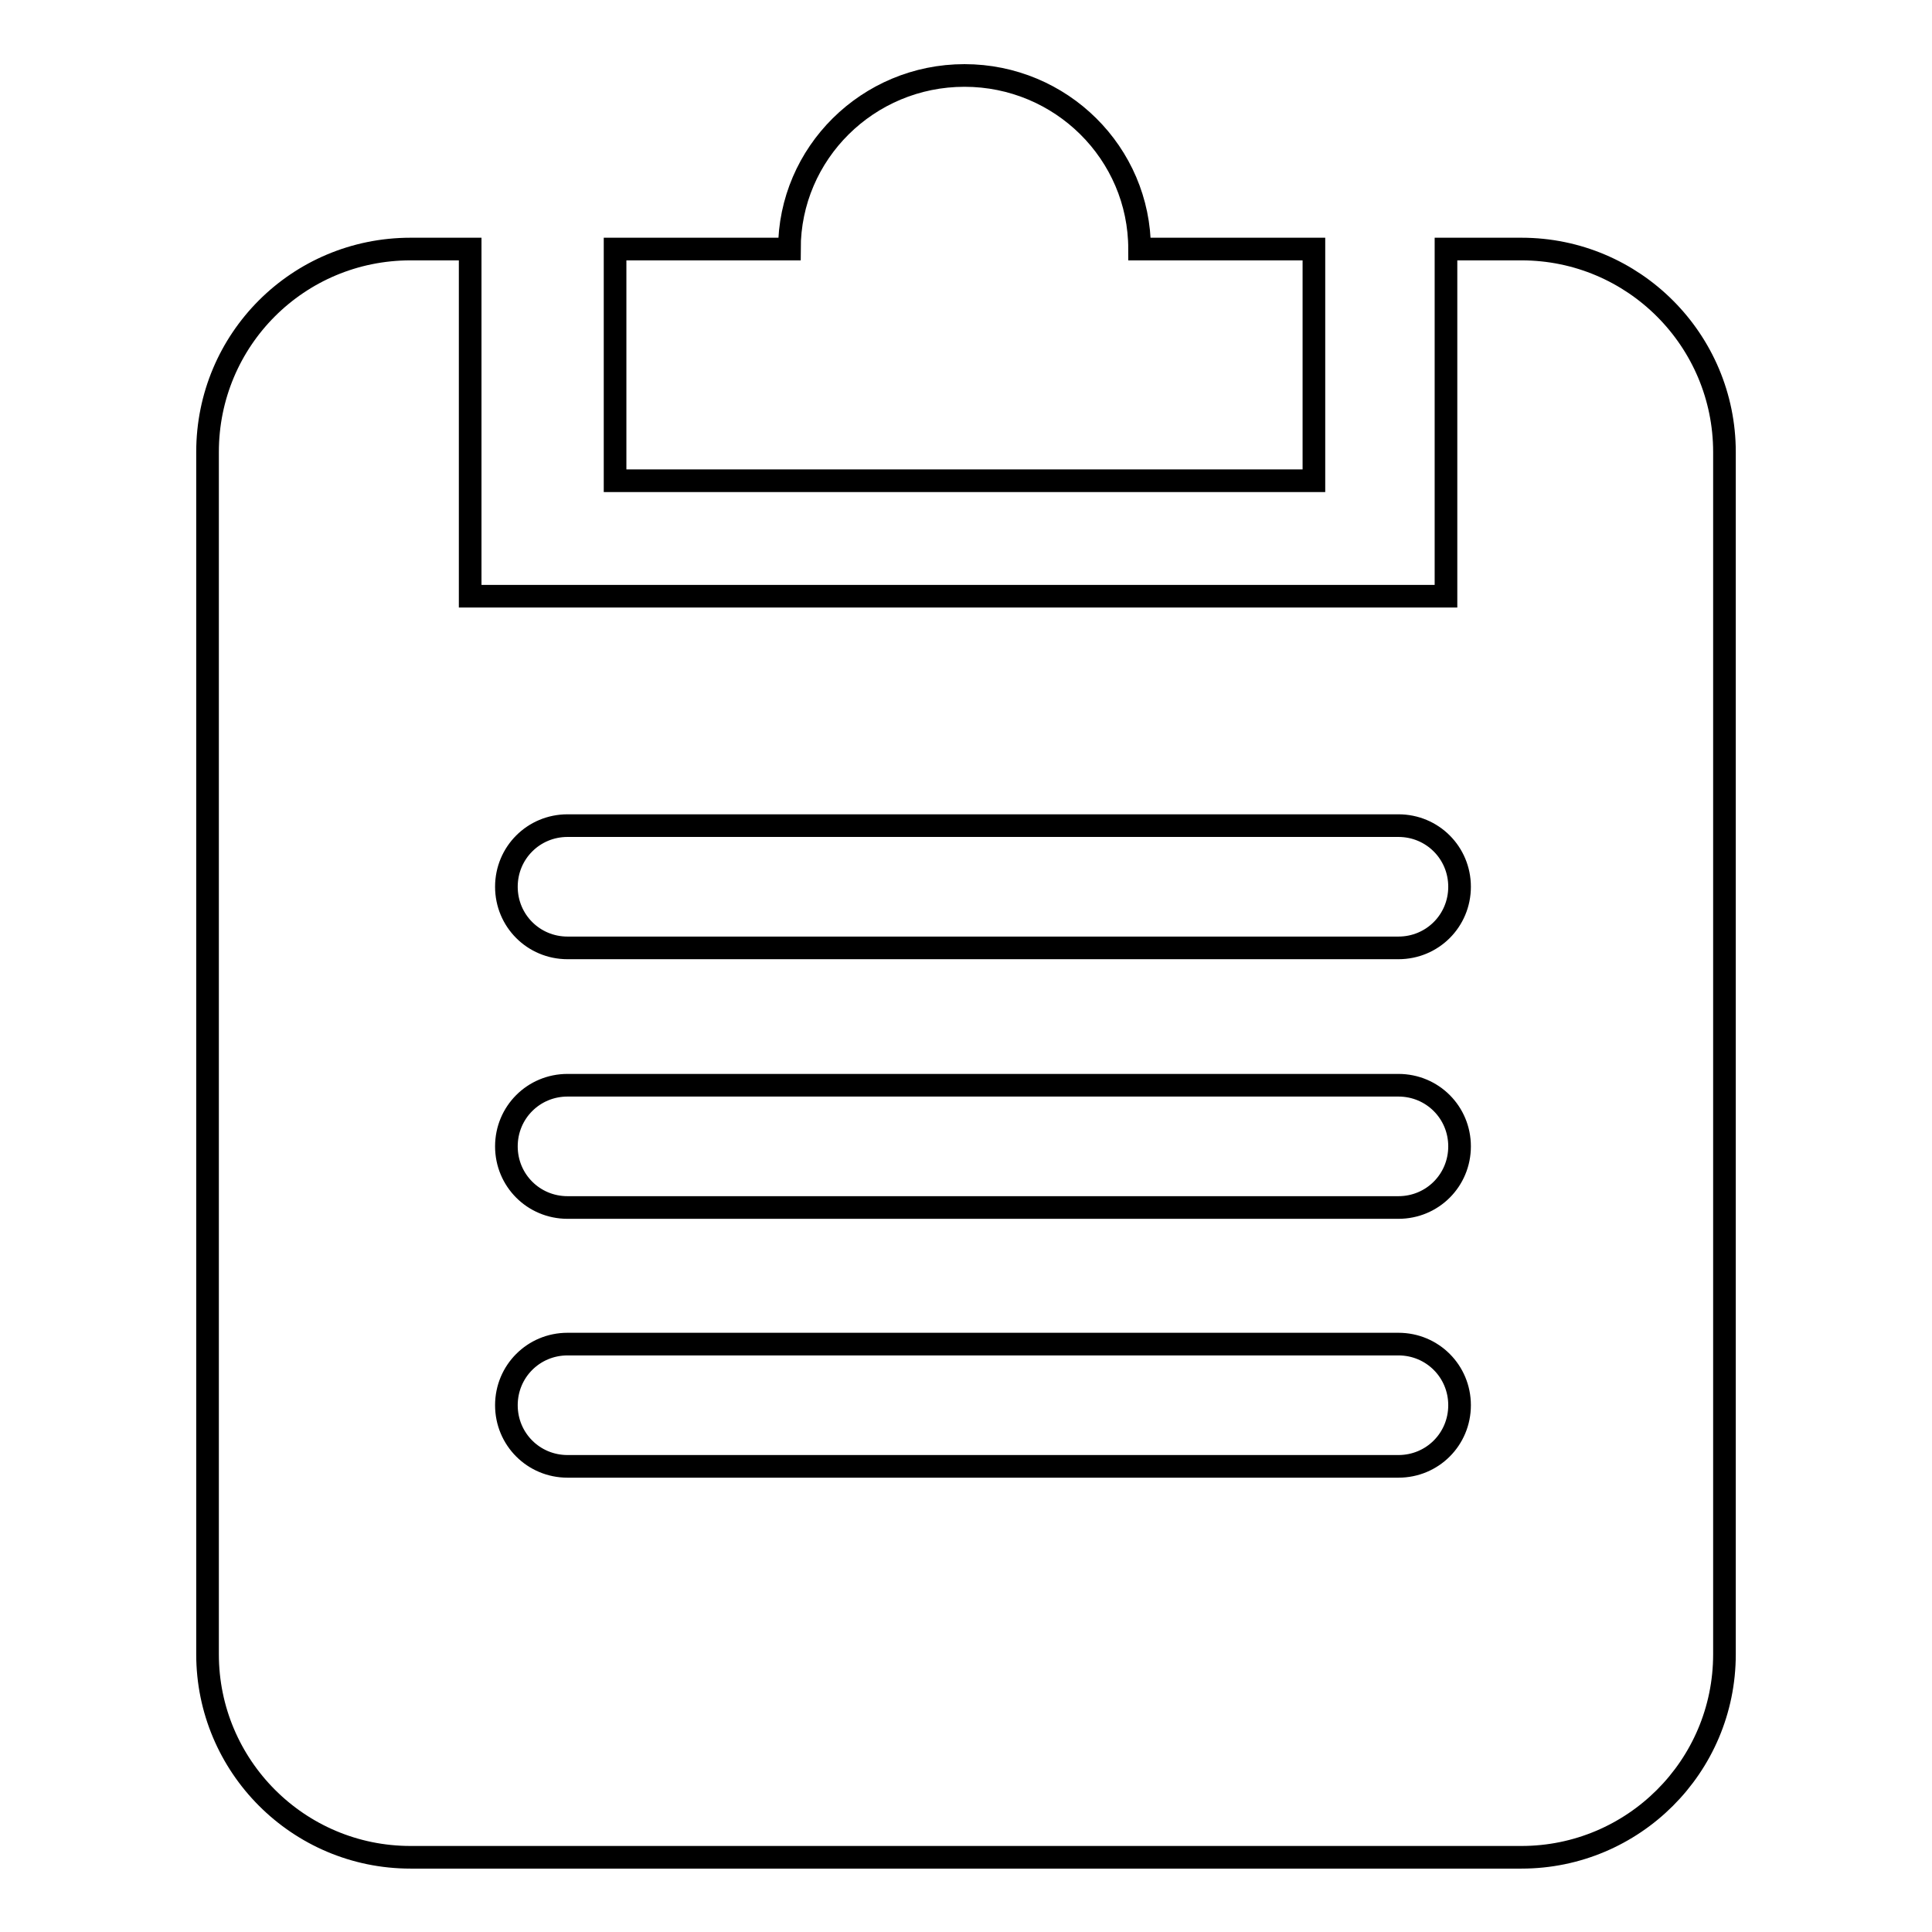
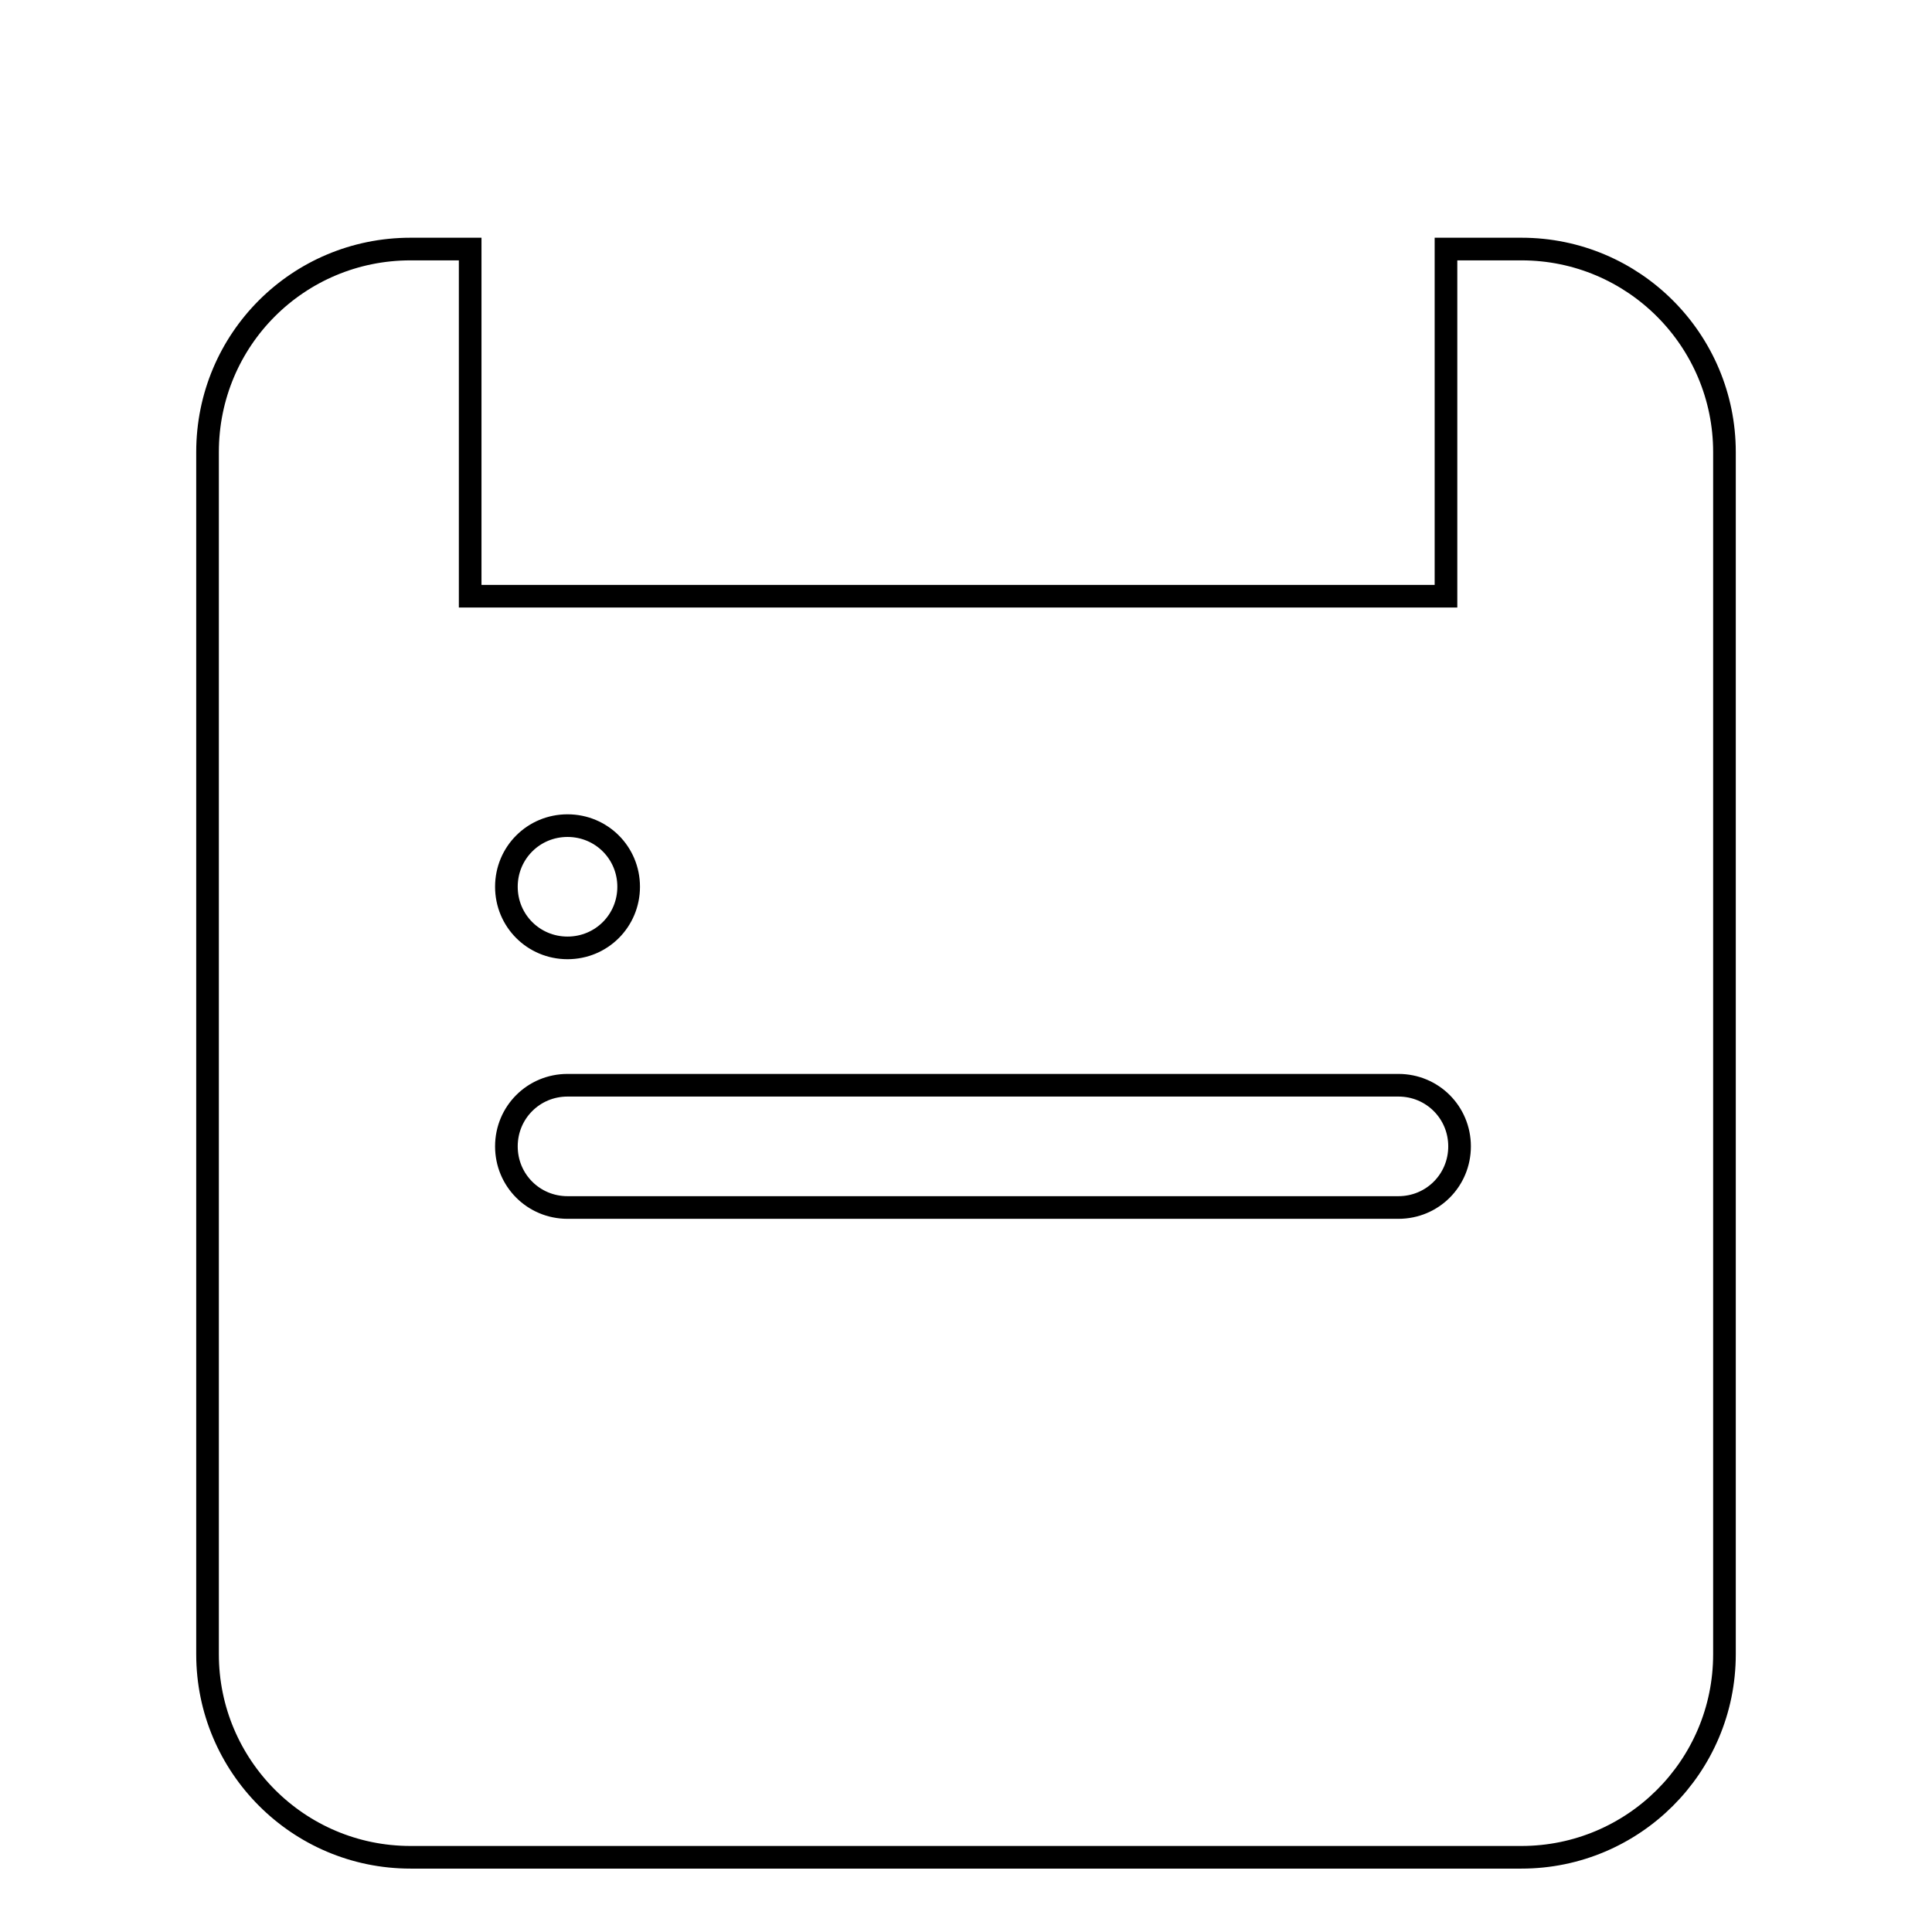
<svg xmlns="http://www.w3.org/2000/svg" version="1.1" x="0px" y="0px" viewBox="0 0 256 256" enable-background="new 0 0 256 256" xml:space="preserve">
  <g>
    <g>
-       <path stroke-width="3" fill-opacity="0" stroke="#000000" d="M151,33c0-12.7-10.4-23-23.2-23c-12.8,0-23.2,10.3-23.2,23H81.5v30.7h92.6V33H151z" />
      <path stroke-width="3" fill-opacity="0" stroke="#000000" d="M62.3,33h-7.9c-14.9,0-26.9,12-26.9,26.9v159.3c0,14.8,12,26.9,26.9,26.9h147.2c14.8,0,26.9-12,26.9-26.9V59.9c0-14.8-12-26.9-26.9-26.9h-10v46H62.3V33z" />
-       <path stroke-width="3" fill-opacity="0" stroke="#000000" d="M67.1,117.5c0-4.5,3.6-8.1,8.1-8.1h110.1c4.5,0,8.1,3.6,8.1,8.1c0,4.5-3.6,8.1-8.1,8.1H75.2C70.7,125.6,67.1,122,67.1,117.5z" />
+       <path stroke-width="3" fill-opacity="0" stroke="#000000" d="M67.1,117.5c0-4.5,3.6-8.1,8.1-8.1c4.5,0,8.1,3.6,8.1,8.1c0,4.5-3.6,8.1-8.1,8.1H75.2C70.7,125.6,67.1,122,67.1,117.5z" />
      <path stroke-width="3" fill-opacity="0" stroke="#000000" d="M67.1,151.9c0-4.5,3.6-8.1,8.1-8.1h110.1c4.5,0,8.1,3.6,8.1,8.1c0,4.5-3.6,8.1-8.1,8.1H75.2C70.7,160,67.1,156.4,67.1,151.9z" />
-       <path stroke-width="3" fill-opacity="0" stroke="#000000" d="M67.1,186.2c0-4.5,3.6-8.1,8.1-8.1h110.1c4.5,0,8.1,3.6,8.1,8.1c0,4.5-3.6,8.1-8.1,8.1H75.2C70.7,194.3,67.1,190.7,67.1,186.2z" />
    </g>
  </g>
</svg>